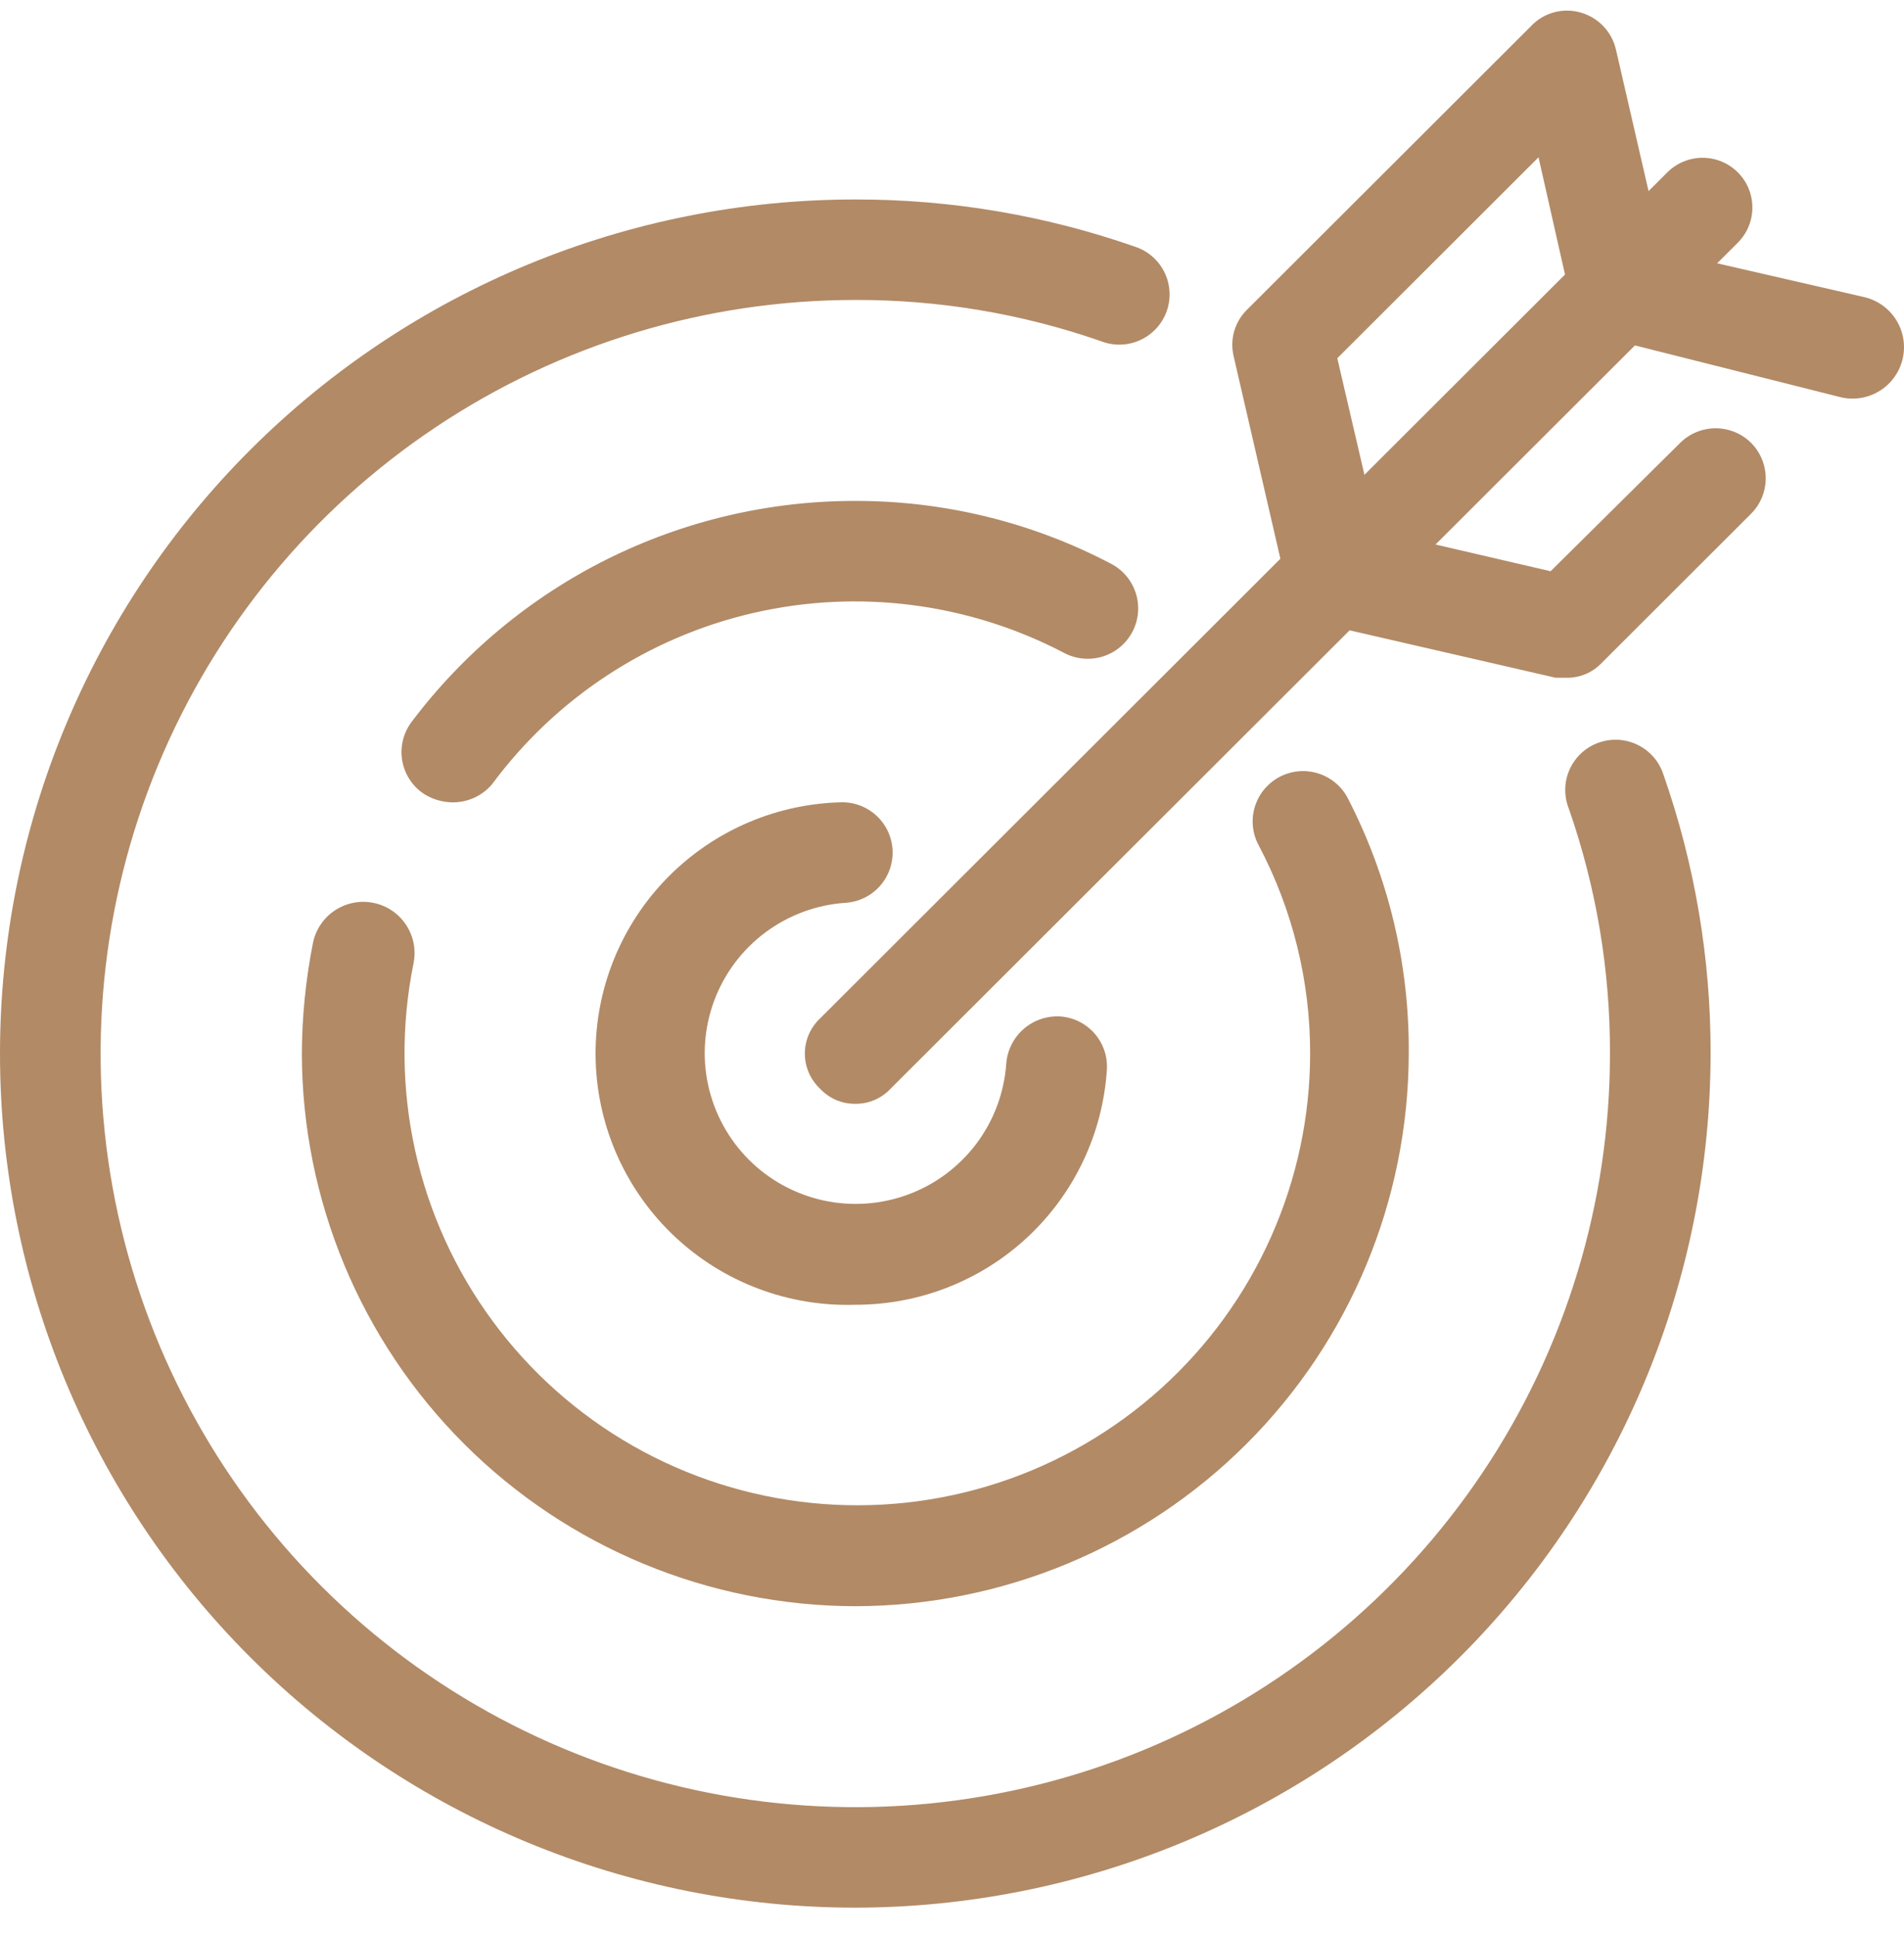
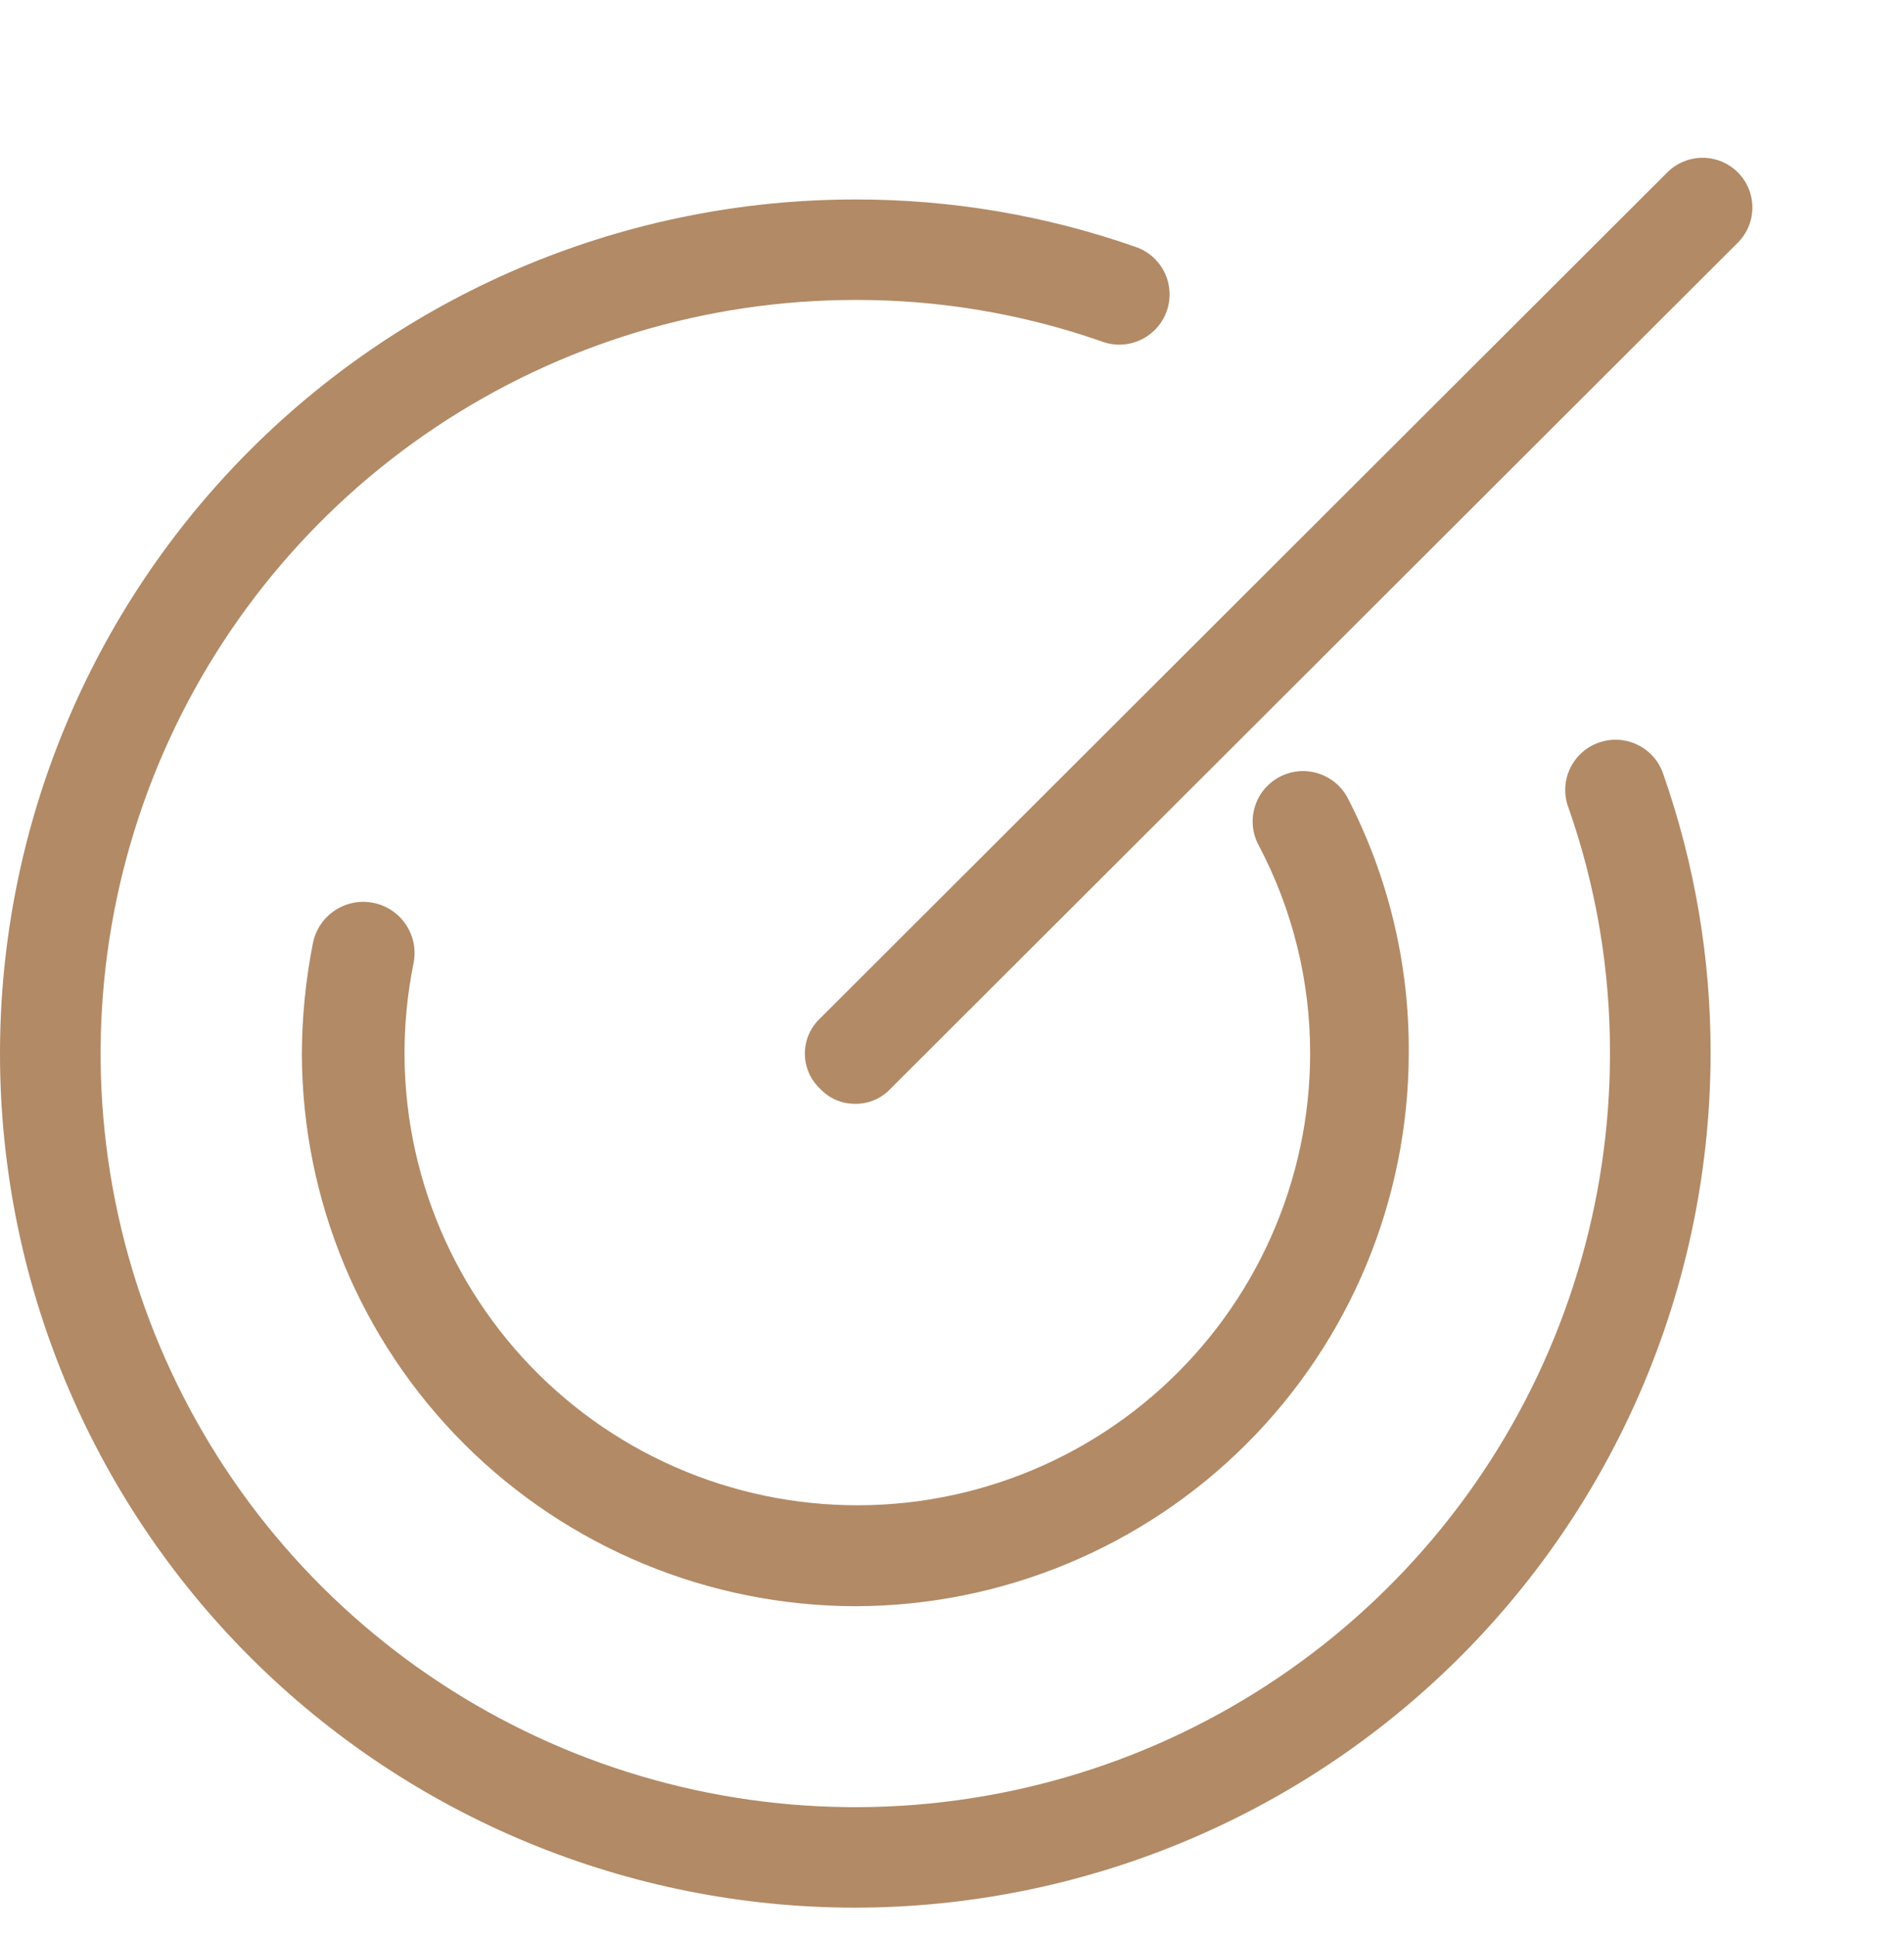
<svg xmlns="http://www.w3.org/2000/svg" width="61" height="62" viewBox="0 0 61 62" fill="none">
-   <path d="M27.402 41.785C26.344 41.819 25.289 41.644 24.298 41.271C23.307 40.898 22.4 40.334 21.628 39.611C20.068 38.15 19.153 36.131 19.085 33.998C19.016 31.864 19.8 29.791 21.263 28.234C22.726 26.677 24.749 25.764 26.886 25.695C27.314 25.67 27.734 25.815 28.054 26.099C28.375 26.382 28.569 26.781 28.595 27.208C28.62 27.635 28.475 28.054 28.191 28.374C27.907 28.694 27.507 28.888 27.08 28.913C26.154 28.977 25.266 29.306 24.522 29.86C23.779 30.413 23.21 31.169 22.885 32.037C22.559 32.904 22.491 33.847 22.688 34.752C22.885 35.657 23.338 36.487 23.994 37.142C24.65 37.797 25.482 38.249 26.388 38.446C27.295 38.642 28.24 38.574 29.109 38.249C29.978 37.925 30.735 37.357 31.29 36.615C31.845 35.872 32.174 34.986 32.238 34.062C32.271 33.638 32.467 33.243 32.786 32.961C33.105 32.679 33.521 32.532 33.946 32.55C34.158 32.562 34.365 32.616 34.556 32.708C34.747 32.801 34.918 32.93 35.059 33.088C35.199 33.247 35.307 33.431 35.377 33.632C35.446 33.832 35.475 34.044 35.462 34.255C35.33 36.298 34.423 38.215 32.926 39.614C31.429 41.013 29.453 41.789 27.402 41.785ZM14.475 25.695C14.127 25.687 13.79 25.575 13.508 25.374C13.166 25.118 12.94 24.736 12.879 24.314C12.819 23.892 12.929 23.462 13.185 23.121C14.842 20.921 16.989 19.135 19.456 17.906C21.924 16.678 24.644 16.039 27.402 16.042C30.267 16.037 33.09 16.733 35.623 18.069C35.999 18.274 36.278 18.619 36.399 19.03C36.52 19.44 36.473 19.882 36.267 20.257C36.062 20.633 35.716 20.912 35.305 21.032C34.894 21.153 34.452 21.106 34.075 20.901C31.021 19.307 27.497 18.856 24.139 19.629C20.781 20.402 17.811 22.349 15.764 25.116C15.606 25.302 15.408 25.451 15.185 25.551C14.962 25.651 14.719 25.701 14.475 25.695Z" fill="#B28A66" />
  <path d="M27.402 51.439C22.702 51.43 18.197 49.563 14.874 46.246C11.551 42.928 9.68 38.432 9.671 33.74C9.676 32.552 9.795 31.367 10.026 30.201C10.068 29.989 10.152 29.789 10.272 29.61C10.392 29.43 10.546 29.277 10.726 29.157C10.906 29.038 11.107 28.955 11.319 28.913C11.531 28.871 11.749 28.871 11.96 28.914C12.172 28.956 12.373 29.039 12.553 29.159C12.732 29.279 12.886 29.433 13.006 29.612C13.125 29.792 13.209 29.993 13.251 30.204C13.292 30.416 13.292 30.633 13.25 30.844C12.847 32.827 12.864 34.872 13.301 36.848C13.738 38.823 14.585 40.685 15.787 42.314C16.989 43.943 18.519 45.303 20.28 46.305C22.041 47.307 23.992 47.93 26.009 48.133C28.025 48.337 30.062 48.116 31.988 47.485C33.914 46.855 35.686 45.828 37.19 44.472C38.694 43.116 39.897 41.461 40.721 39.612C41.545 37.764 41.972 35.764 41.974 33.74C41.977 31.42 41.413 29.133 40.33 27.079C40.228 26.893 40.164 26.689 40.141 26.479C40.119 26.268 40.138 26.055 40.198 25.852C40.258 25.649 40.357 25.459 40.49 25.295C40.624 25.13 40.788 24.993 40.974 24.891C41.16 24.79 41.365 24.726 41.576 24.703C41.787 24.681 42 24.7 42.204 24.76C42.407 24.82 42.597 24.919 42.762 25.052C42.928 25.185 43.065 25.349 43.166 25.535C44.482 28.069 45.157 30.886 45.133 33.74C45.124 38.432 43.254 42.928 39.93 46.246C36.607 49.563 32.102 51.43 27.402 51.439Z" fill="#B28A66" />
  <path d="M27.402 61.093C20.135 61.093 13.165 58.211 8.026 53.081C2.887 47.952 0 40.995 0 33.74C0 26.486 2.887 19.529 8.026 14.399C13.165 9.27 20.135 6.388 27.402 6.388C30.454 6.383 33.484 6.894 36.364 7.901C36.569 7.968 36.758 8.076 36.92 8.217C37.082 8.359 37.215 8.532 37.309 8.725C37.403 8.919 37.457 9.129 37.469 9.344C37.48 9.559 37.448 9.774 37.375 9.976C37.301 10.178 37.188 10.364 37.042 10.521C36.895 10.679 36.719 10.806 36.523 10.895C36.326 10.983 36.114 11.032 35.898 11.037C35.683 11.042 35.469 11.004 35.268 10.925C32.74 10.045 30.08 9.599 27.402 9.606C22.62 9.606 17.945 11.022 13.969 13.674C9.993 16.325 6.894 20.095 5.064 24.505C3.234 28.915 2.755 33.767 3.688 38.449C4.621 43.13 6.924 47.431 10.305 50.806C13.687 54.181 17.995 56.48 22.685 57.411C27.375 58.342 32.237 57.864 36.655 56.038C41.073 54.211 44.849 51.117 47.506 47.149C50.162 43.18 51.58 38.514 51.58 33.74C51.587 31.067 51.141 28.413 50.259 25.889C50.18 25.689 50.142 25.475 50.147 25.26C50.152 25.044 50.201 24.833 50.289 24.637C50.378 24.441 50.505 24.264 50.663 24.118C50.822 23.972 51.007 23.859 51.21 23.786C51.413 23.713 51.628 23.681 51.843 23.692C52.059 23.703 52.269 23.758 52.463 23.852C52.657 23.946 52.83 24.078 52.972 24.24C53.114 24.402 53.221 24.59 53.289 24.795C54.297 27.67 54.81 30.694 54.804 33.74C54.796 40.992 51.906 47.944 46.769 53.072C41.632 58.2 34.667 61.084 27.402 61.093Z" fill="#B28A66" />
  <path d="M27.402 35.349C27.191 35.352 26.981 35.31 26.787 35.227C26.593 35.144 26.418 35.021 26.274 34.867C26.12 34.722 25.997 34.548 25.913 34.354C25.829 34.16 25.786 33.952 25.786 33.74C25.786 33.529 25.829 33.321 25.913 33.127C25.997 32.933 26.12 32.759 26.274 32.614L53.418 5.519C53.566 5.372 53.742 5.254 53.936 5.174C54.13 5.094 54.337 5.053 54.547 5.053C54.756 5.053 54.964 5.094 55.157 5.174C55.351 5.254 55.527 5.372 55.675 5.519C55.823 5.667 55.941 5.843 56.021 6.036C56.101 6.229 56.142 6.437 56.142 6.646C56.142 6.855 56.101 7.062 56.021 7.255C55.941 7.449 55.823 7.624 55.675 7.772L28.531 34.867C28.387 35.021 28.212 35.144 28.018 35.227C27.823 35.31 27.614 35.352 27.402 35.349Z" fill="#B28A66" />
-   <path d="M50.194 21.705H49.839L42.425 20C42.13 19.942 41.859 19.798 41.647 19.586C41.434 19.374 41.29 19.103 41.232 18.809L39.523 11.408C39.461 11.146 39.466 10.873 39.539 10.614C39.613 10.354 39.752 10.118 39.942 9.928L49.066 0.821C49.266 0.614 49.518 0.466 49.797 0.392C50.075 0.319 50.369 0.322 50.645 0.403C50.923 0.482 51.174 0.635 51.373 0.844C51.571 1.054 51.709 1.312 51.773 1.594L53.256 8.029L59.704 9.51C60.131 9.603 60.504 9.863 60.74 10.231C60.976 10.599 61.055 11.046 60.961 11.473C60.867 11.899 60.607 12.271 60.238 12.507C59.87 12.742 59.422 12.821 58.995 12.727L51.58 10.861C51.274 10.791 50.993 10.636 50.771 10.414C50.549 10.192 50.393 9.912 50.323 9.606L49.291 5.037L42.844 11.473L44.133 17.007L49.678 18.294L53.837 14.175C54.138 13.881 54.543 13.716 54.965 13.716C55.387 13.716 55.792 13.881 56.093 14.175C56.244 14.325 56.364 14.503 56.446 14.699C56.528 14.895 56.57 15.105 56.57 15.318C56.57 15.53 56.528 15.741 56.446 15.937C56.364 16.133 56.244 16.311 56.093 16.46L51.322 21.223C51.178 21.377 51.003 21.5 50.809 21.583C50.615 21.666 50.405 21.708 50.194 21.705Z" fill="#B28A66" />
</svg>